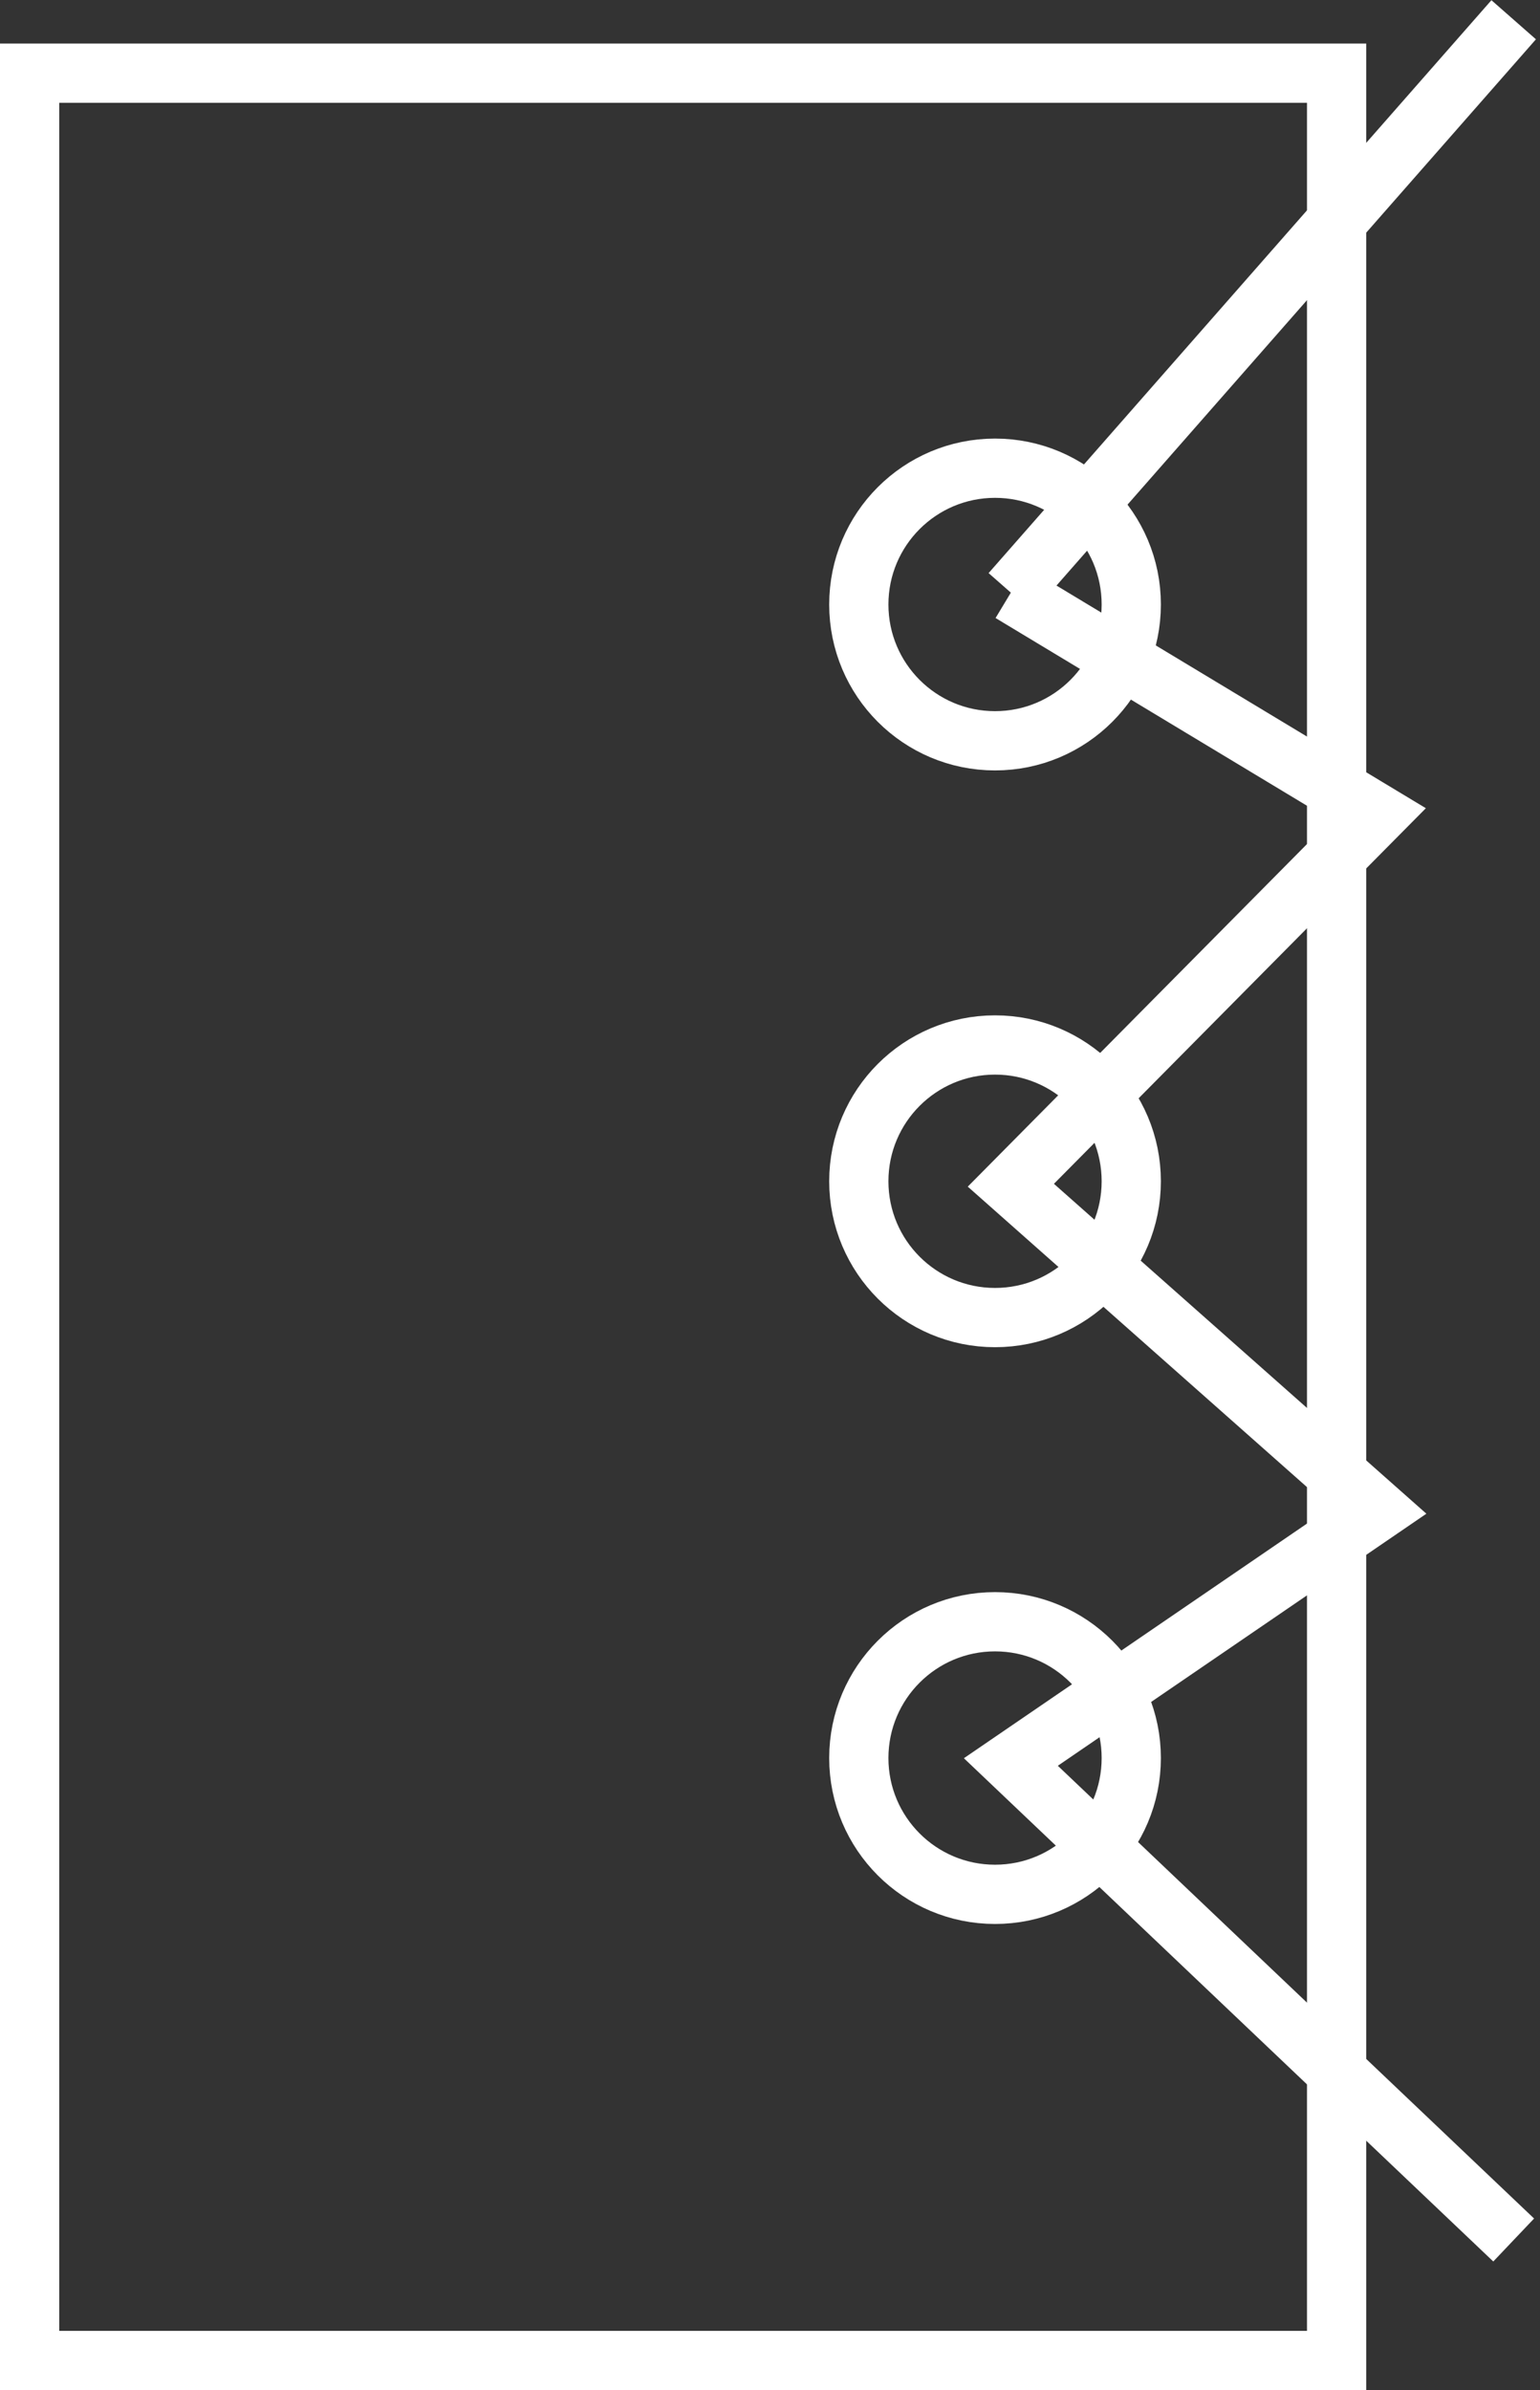
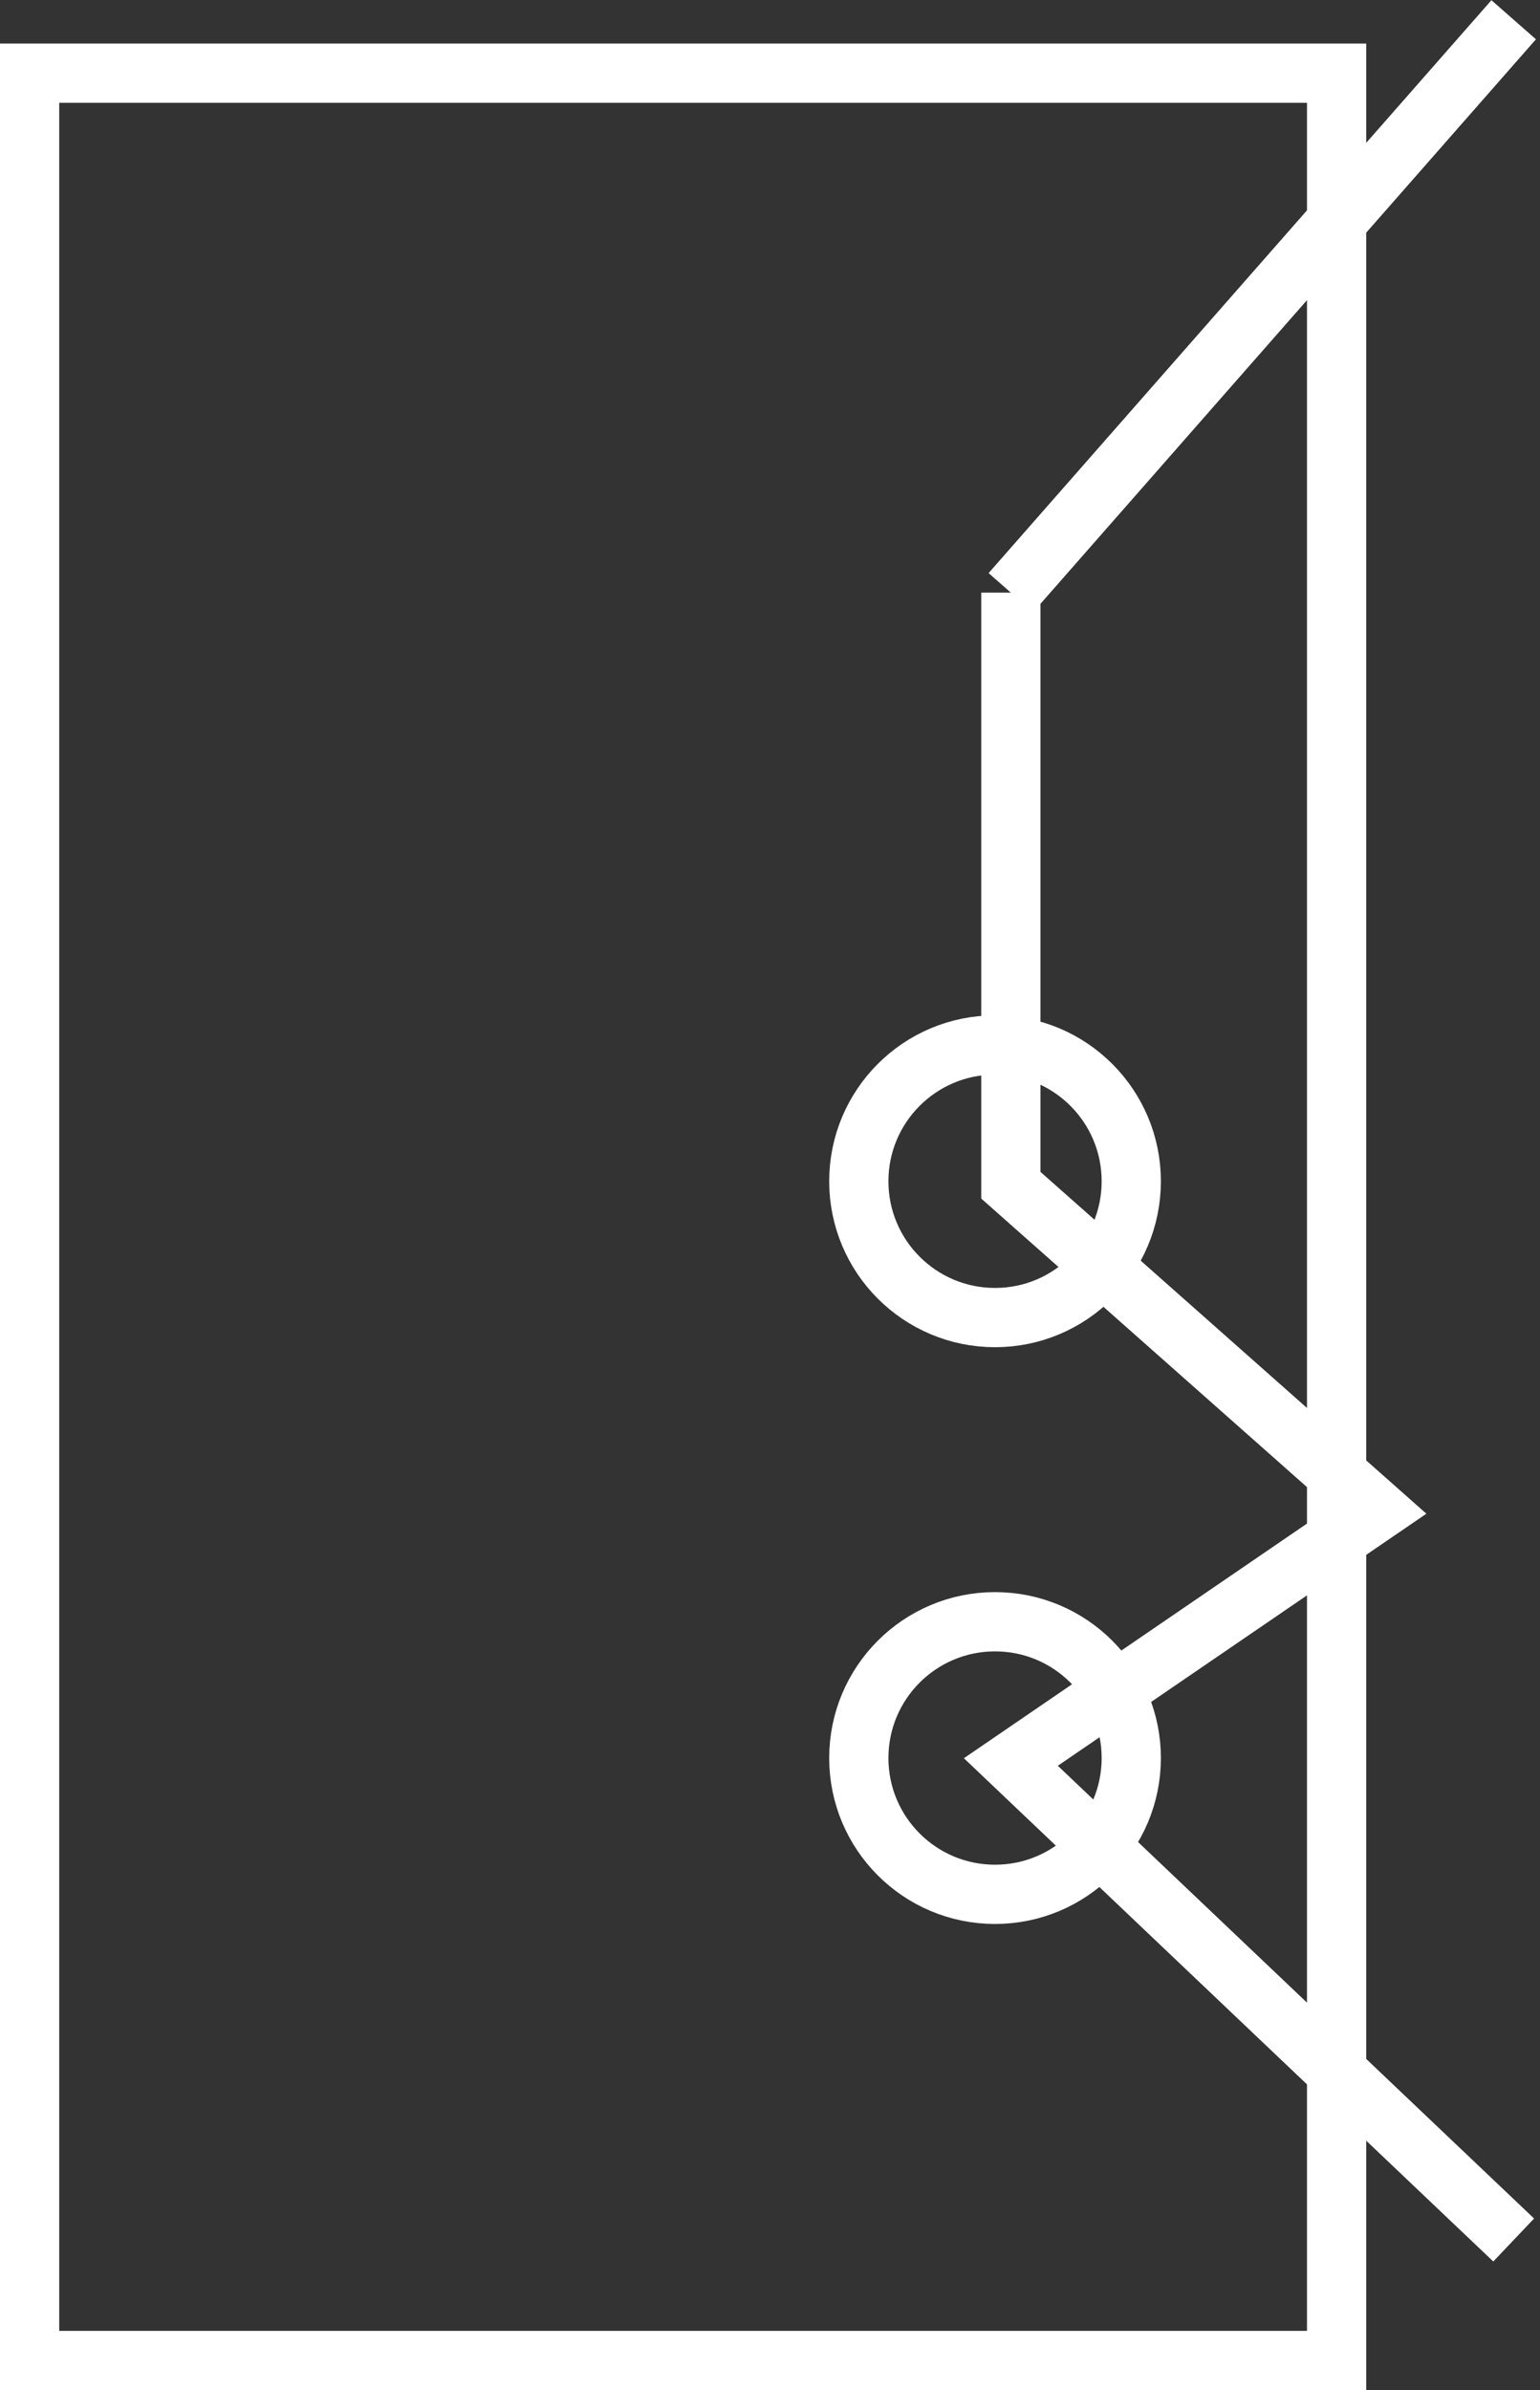
<svg xmlns="http://www.w3.org/2000/svg" width="78" height="121" viewBox="0 0 78 121" fill="none">
  <rect x="0" y="0" width="78" height="121" fill="#333333" stroke="none" />
  <rect x="1.5" y="3.704" width="66.198" height="115.796" stroke="white" stroke-width="3" />
-   <circle cx="50.398" cy="30.603" r="6.9" stroke="white" stroke-width="3" />
  <circle cx="50.398" cy="59.802" r="6.9" stroke="white" stroke-width="3" />
  <circle cx="50.398" cy="89.001" r="6.9" stroke="white" stroke-width="3" />
-   <path d="M54.536 26.203L51.199 30.003M76.667 1L51.199 30.003M51.199 30.003L69.81 41.216L51.199 60.002L69.81 76.479L51.199 89.201L76.667 113.4" stroke="white" stroke-width="3" />
+   <path d="M54.536 26.203L51.199 30.003M76.667 1L51.199 30.003M51.199 30.003L51.199 60.002L69.81 76.479L51.199 89.201L76.667 113.4" stroke="white" stroke-width="3" />
</svg>